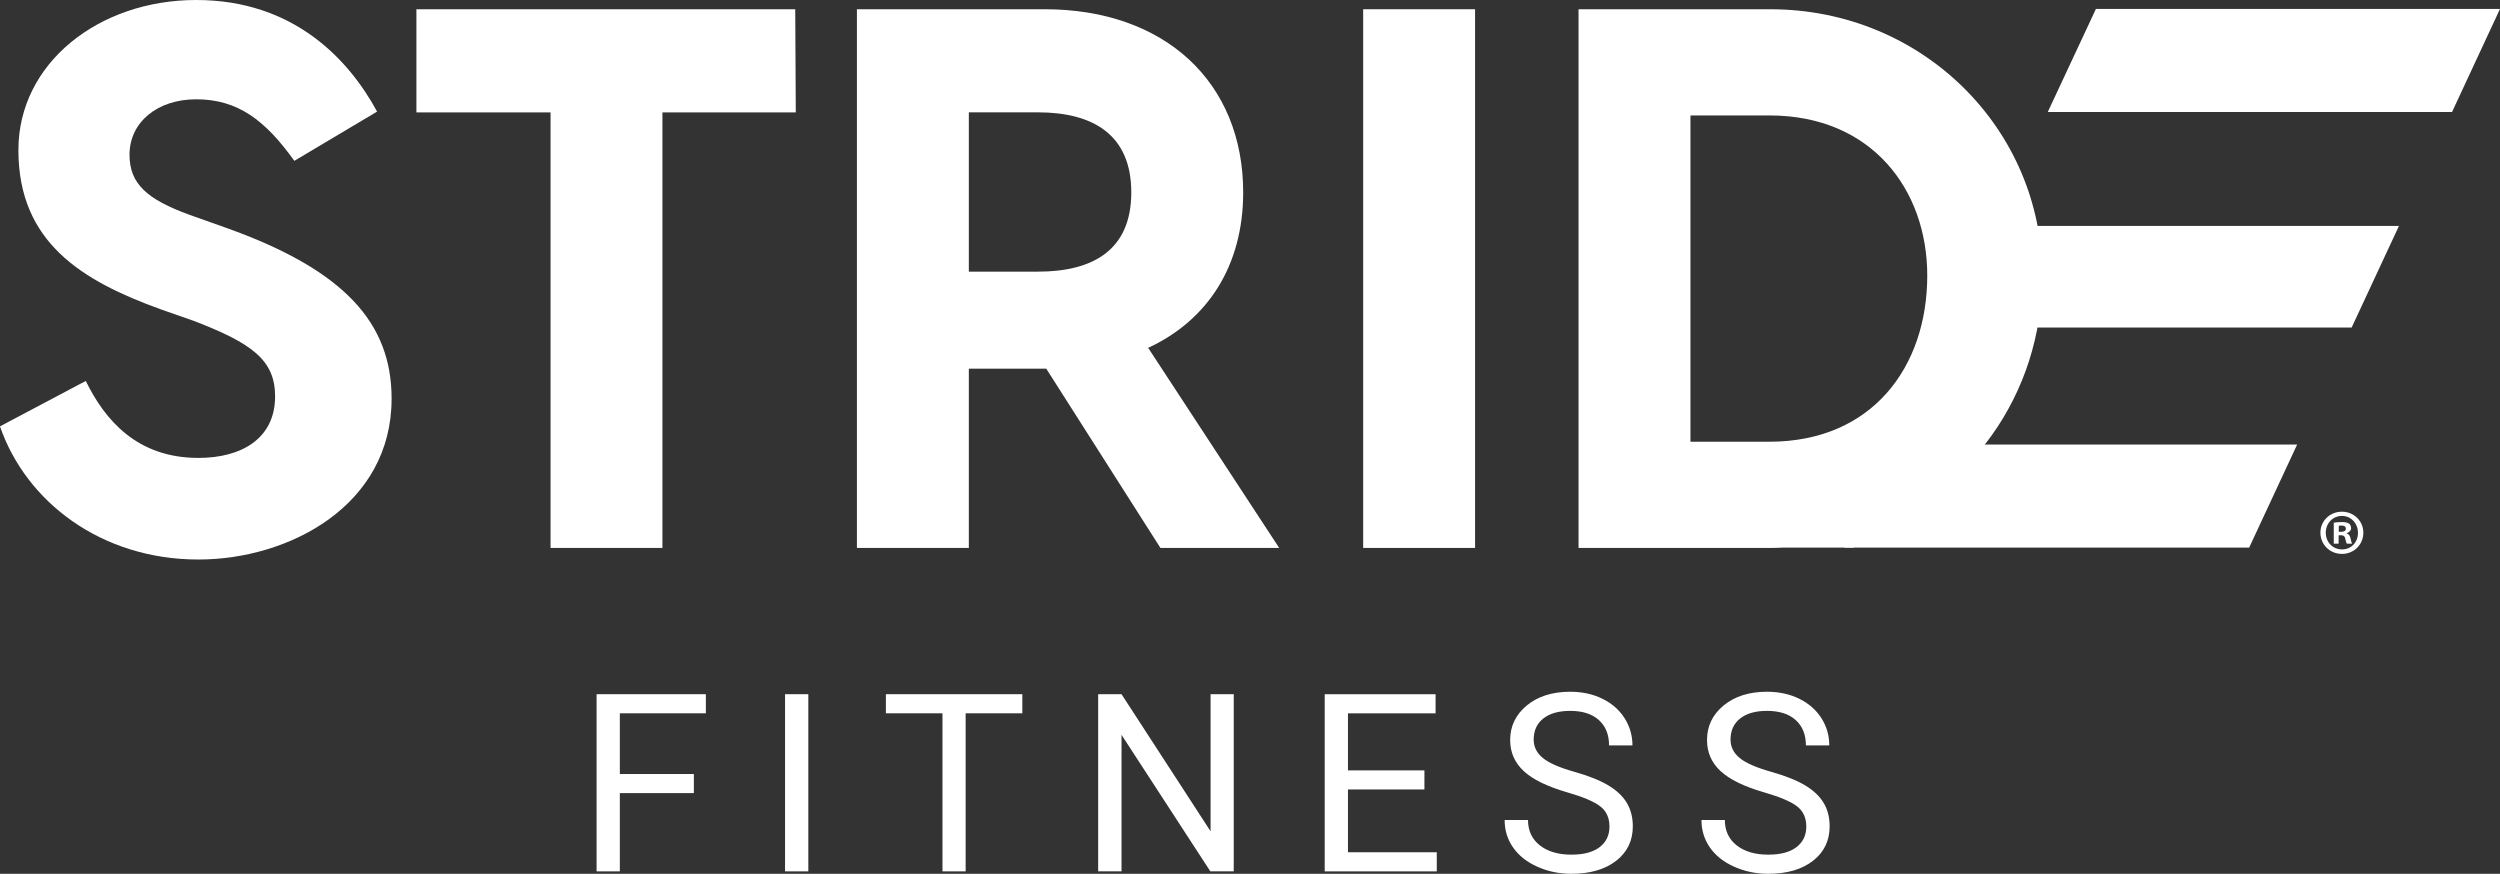
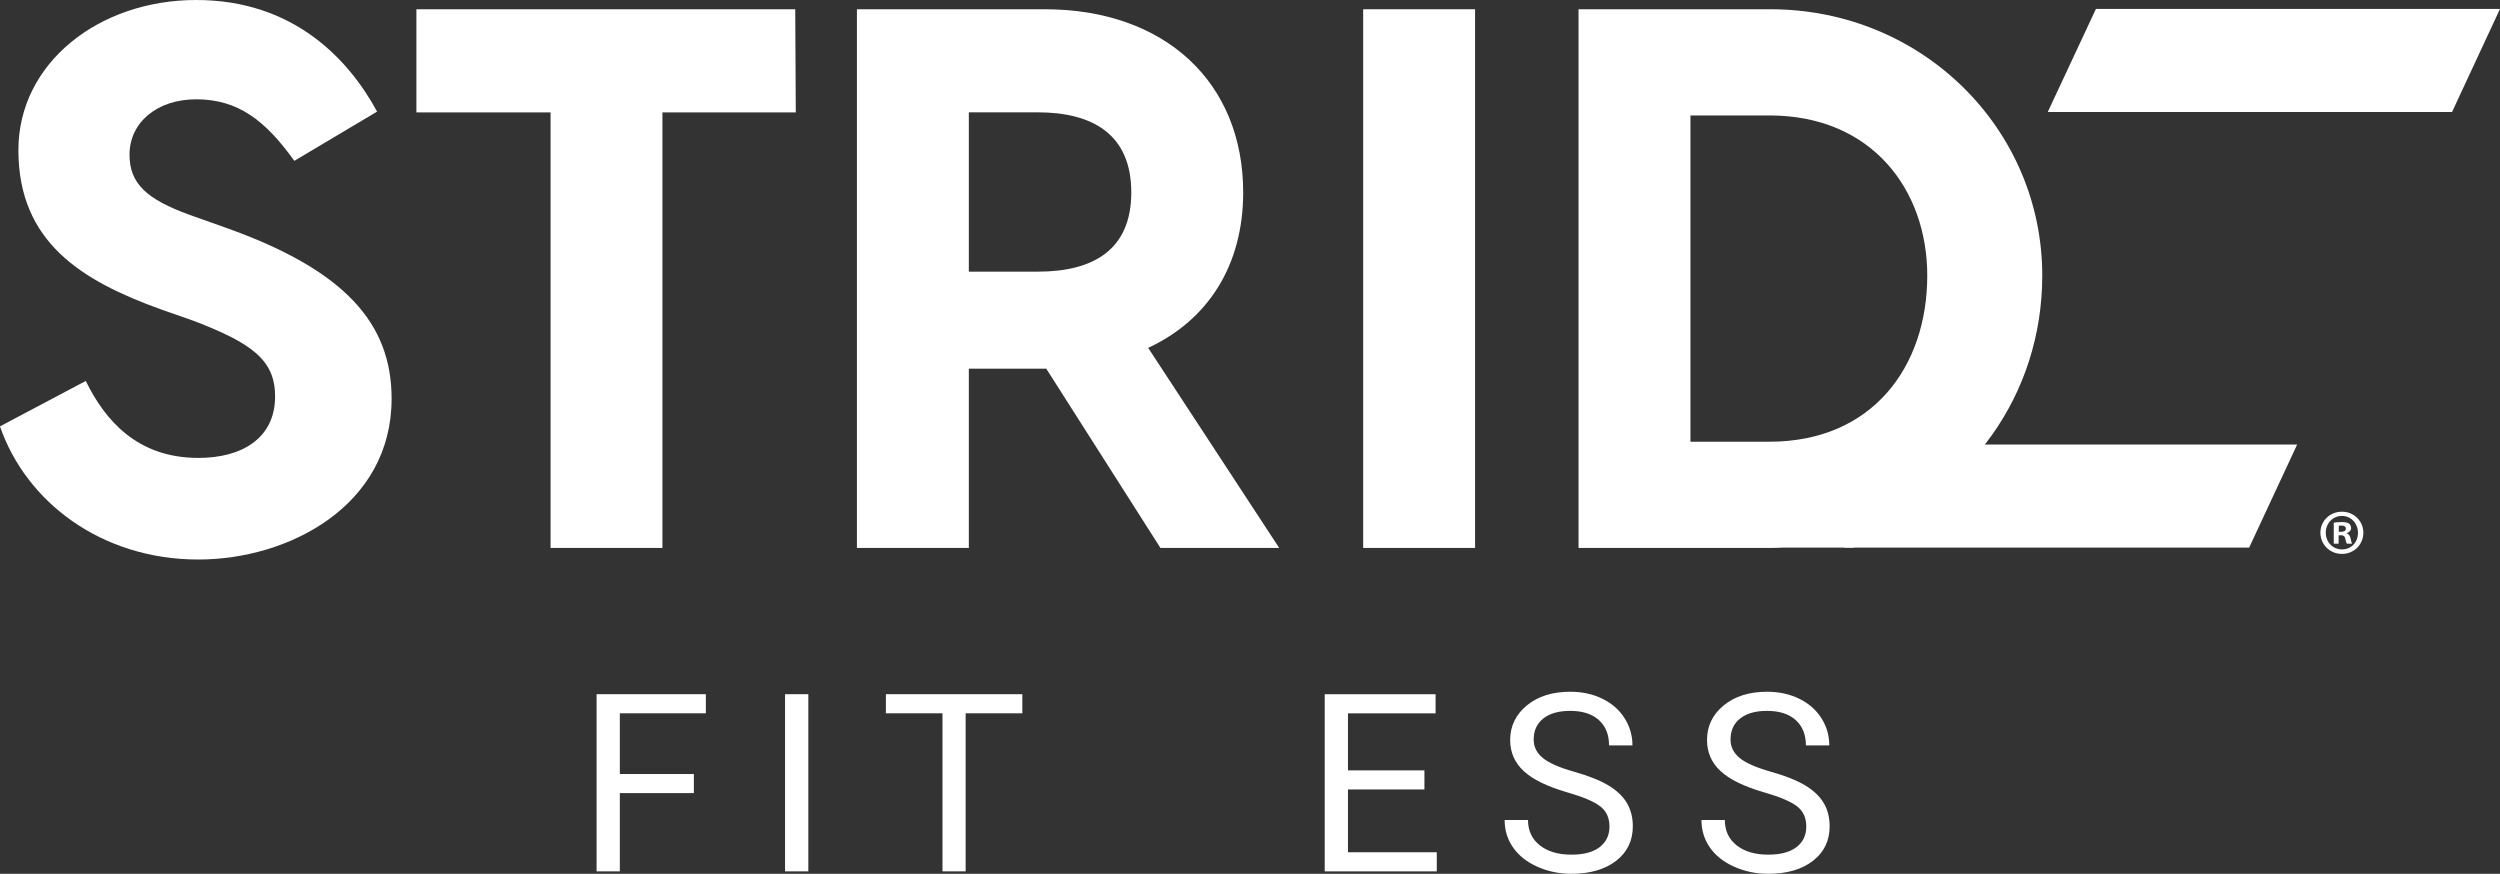
<svg xmlns="http://www.w3.org/2000/svg" width="103" height="36" viewBox="0 0 103 36" fill="none">
  <rect x="0" y="0" width="103" height="36" fill="#333333" stroke="none" />
  <g clip-path="url(#clip0_7216_67824)">
    <path d="M60.773 22.575H56.163V0.381H60.773V22.575Z" fill="white" />
    <path d="M32.786 4.63H27.292V22.575H22.683V4.63H17.156V0.381H32.764L32.786 4.63V4.63Z" fill="white" />
    <path d="M47.81 22.575L43.105 15.188H39.916V22.575H35.305V0.381H43.041C47.998 0.381 51.219 3.393 51.219 7.927C51.219 10.939 49.766 13.191 47.304 14.331L52.703 22.575H47.809H47.81ZM39.916 11.192H42.758C45.031 11.192 46.609 10.304 46.609 7.926C46.609 5.548 45.031 4.628 42.758 4.628H39.916V11.192Z" fill="white" />
    <path d="M15.536 4.598L12.126 6.627C10.925 4.946 9.789 4.091 8.083 4.091C6.473 4.091 5.336 5.042 5.336 6.374C5.336 7.579 6.063 8.213 7.799 8.847L9.314 9.386C14.208 11.13 16.134 13.317 16.134 16.425C16.134 20.832 11.902 23.052 8.176 23.052C4.167 23.052 1.072 20.674 -0.001 17.566L3.534 15.695C4.324 17.311 5.649 18.866 8.176 18.866C9.945 18.866 11.334 18.073 11.334 16.33C11.334 14.84 10.387 14.142 7.987 13.222L6.629 12.746C3.378 11.572 0.758 9.988 0.758 6.183C0.758 2.599 4.072 0 8.083 0C12.094 0 14.367 2.441 15.536 4.598Z" fill="white" />
    <path d="M84.141 11.351C84.141 5.327 79.215 0.381 72.931 0.381H65.036V22.575H72.931C73.104 22.575 73.277 22.569 73.448 22.562H76.369L76.736 21.931C81.093 20.399 84.141 16.287 84.141 11.351V11.351ZM72.899 18.199H69.647V4.756H72.899C77.13 4.756 79.403 7.831 79.403 11.351C79.403 15.124 77.129 18.199 72.899 18.199Z" fill="white" />
-     <path d="M80.222 13.493H86.709V13.494H96.888L98.837 9.309H82.175L80.222 13.493Z" fill="white" />
    <path d="M86.352 0.368L84.368 4.614H101.024L103 0.368H86.352Z" fill="white" />
    <path d="M79.749 18.333H77.96L75.985 22.562H92.665L94.643 18.314H79.749V18.333Z" fill="white" />
    <path d="M28.587 32.676H25.537V35.9H24.579V28.601H29.081V29.388H25.537V31.89H28.587V32.678V32.676Z" fill="white" />
    <path d="M33.303 35.9H32.344V28.601H33.303V35.9Z" fill="white" />
    <path d="M42.121 29.388H39.784V35.9H38.83V29.388H36.499V28.601H42.12V29.388H42.121Z" fill="white" />
-     <path d="M50.83 35.9H49.866L46.207 30.275V35.9H45.244V28.601H46.207L49.876 34.25V28.601H50.83V35.9Z" fill="white" />
    <path d="M58.686 32.526H55.536V35.113H59.195V35.901H54.578V28.602H59.146V29.39H55.536V31.74H58.686V32.528V32.526Z" fill="white" />
    <path d="M64.575 32.646C63.754 32.408 63.154 32.117 62.781 31.772C62.407 31.425 62.219 30.999 62.219 30.491C62.219 29.916 62.448 29.441 62.905 29.064C63.362 28.689 63.958 28.5 64.69 28.5C65.19 28.5 65.635 28.598 66.026 28.792C66.418 28.985 66.72 29.253 66.935 29.593C67.15 29.933 67.257 30.306 67.257 30.711H66.293C66.293 30.268 66.153 29.92 65.874 29.667C65.595 29.414 65.201 29.288 64.692 29.288C64.219 29.288 63.851 29.392 63.586 29.601C63.32 29.81 63.188 30.1 63.188 30.473C63.188 30.771 63.314 31.023 63.565 31.229C63.816 31.435 64.244 31.623 64.848 31.794C65.451 31.964 65.924 32.153 66.266 32.359C66.608 32.565 66.86 32.804 67.024 33.078C67.188 33.351 67.272 33.674 67.272 34.045C67.272 34.636 67.042 35.111 66.583 35.467C66.123 35.823 65.51 36 64.741 36C64.241 36 63.776 35.904 63.343 35.711C62.911 35.519 62.577 35.256 62.343 34.922C62.108 34.588 61.991 34.209 61.991 33.784H62.954C62.954 34.225 63.116 34.573 63.442 34.829C63.766 35.084 64.2 35.212 64.742 35.212C65.249 35.212 65.636 35.109 65.906 34.902C66.175 34.694 66.31 34.412 66.31 34.055C66.31 33.697 66.185 33.421 65.934 33.225C65.685 33.029 65.232 32.836 64.577 32.646H64.575Z" fill="white" />
    <path d="M72.685 32.646C71.863 32.408 71.264 32.117 70.89 31.772C70.516 31.425 70.329 30.999 70.329 30.491C70.329 29.916 70.557 29.441 71.014 29.064C71.472 28.689 72.067 28.5 72.8 28.5C73.299 28.5 73.744 28.598 74.136 28.792C74.527 28.985 74.83 29.253 75.045 29.593C75.26 29.933 75.366 30.306 75.366 30.711H74.403C74.403 30.268 74.263 29.92 73.984 29.667C73.704 29.414 73.31 29.288 72.801 29.288C72.329 29.288 71.96 29.392 71.695 29.601C71.429 29.81 71.298 30.1 71.298 30.473C71.298 30.771 71.424 31.023 71.674 31.229C71.925 31.435 72.353 31.623 72.957 31.794C73.561 31.964 74.033 32.153 74.375 32.359C74.717 32.565 74.969 32.804 75.133 33.078C75.298 33.351 75.381 33.674 75.381 34.045C75.381 34.636 75.151 35.111 74.693 35.467C74.233 35.823 73.62 36 72.85 36C72.351 36 71.885 35.904 71.453 35.711C71.02 35.519 70.686 35.256 70.452 34.922C70.218 34.588 70.1 34.209 70.1 33.784H71.064C71.064 34.225 71.225 34.573 71.551 34.829C71.876 35.084 72.309 35.212 72.852 35.212C73.358 35.212 73.746 35.109 74.015 34.902C74.285 34.694 74.419 34.412 74.419 34.055C74.419 33.697 74.294 33.421 74.044 33.225C73.795 33.029 73.342 32.836 72.686 32.646H72.685Z" fill="white" />
    <path d="M97.37 21.946C97.37 22.436 96.986 22.821 96.488 22.821C95.99 22.821 95.601 22.436 95.601 21.946C95.601 21.457 95.995 21.082 96.488 21.082C96.981 21.082 97.37 21.467 97.37 21.946ZM95.822 21.946C95.822 22.331 96.105 22.636 96.494 22.636C96.882 22.636 97.149 22.331 97.149 21.952C97.149 21.573 96.871 21.256 96.488 21.256C96.105 21.256 95.822 21.567 95.822 21.946V21.946ZM96.351 22.4H96.151V21.535C96.229 21.52 96.34 21.509 96.481 21.509C96.644 21.509 96.717 21.535 96.781 21.573C96.828 21.61 96.865 21.678 96.865 21.762C96.865 21.857 96.791 21.931 96.687 21.963V21.974C96.77 22.006 96.818 22.069 96.844 22.184C96.87 22.316 96.886 22.368 96.907 22.4H96.692C96.666 22.368 96.65 22.29 96.624 22.19C96.607 22.095 96.555 22.052 96.446 22.052H96.351V22.4V22.4ZM96.357 21.911H96.451C96.561 21.911 96.651 21.873 96.651 21.784C96.651 21.704 96.594 21.652 96.468 21.652C96.416 21.652 96.379 21.658 96.358 21.663V21.911H96.357Z" fill="white" />
  </g>
  <defs>
    <clipPath id="clip0_7216_67824">
      <rect width="103" height="36" fill="white" />
    </clipPath>
  </defs>
</svg>